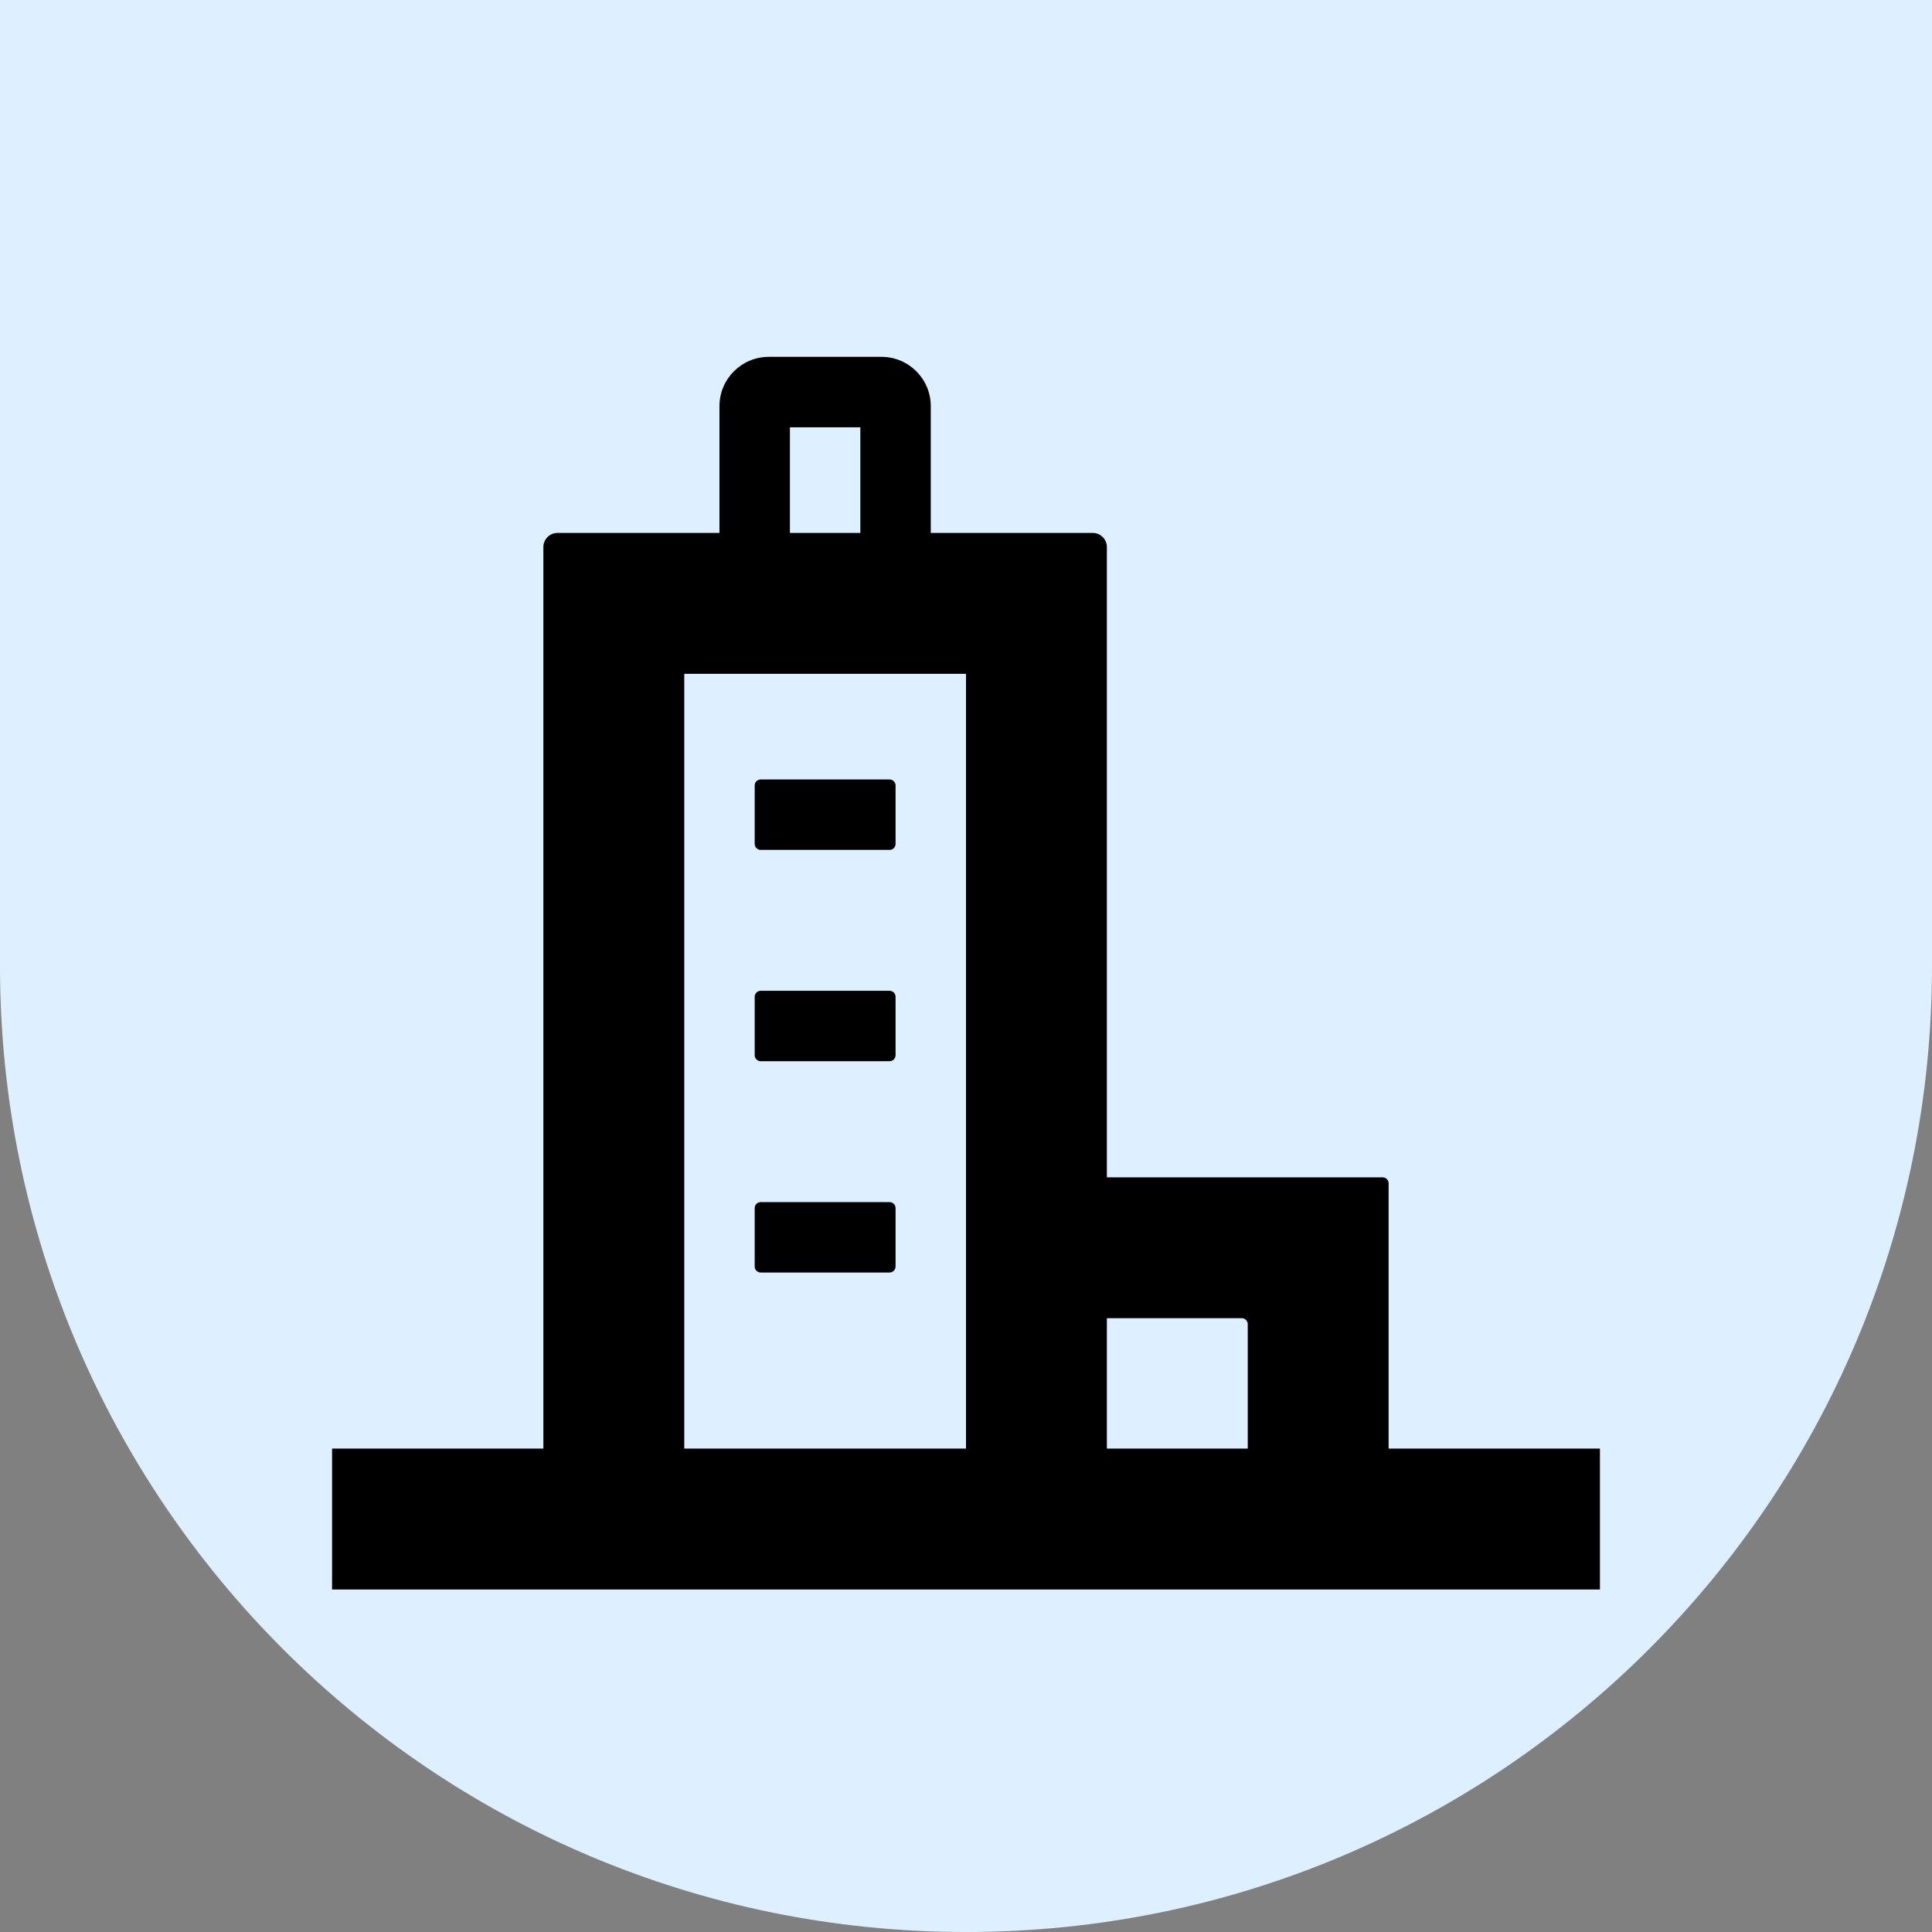
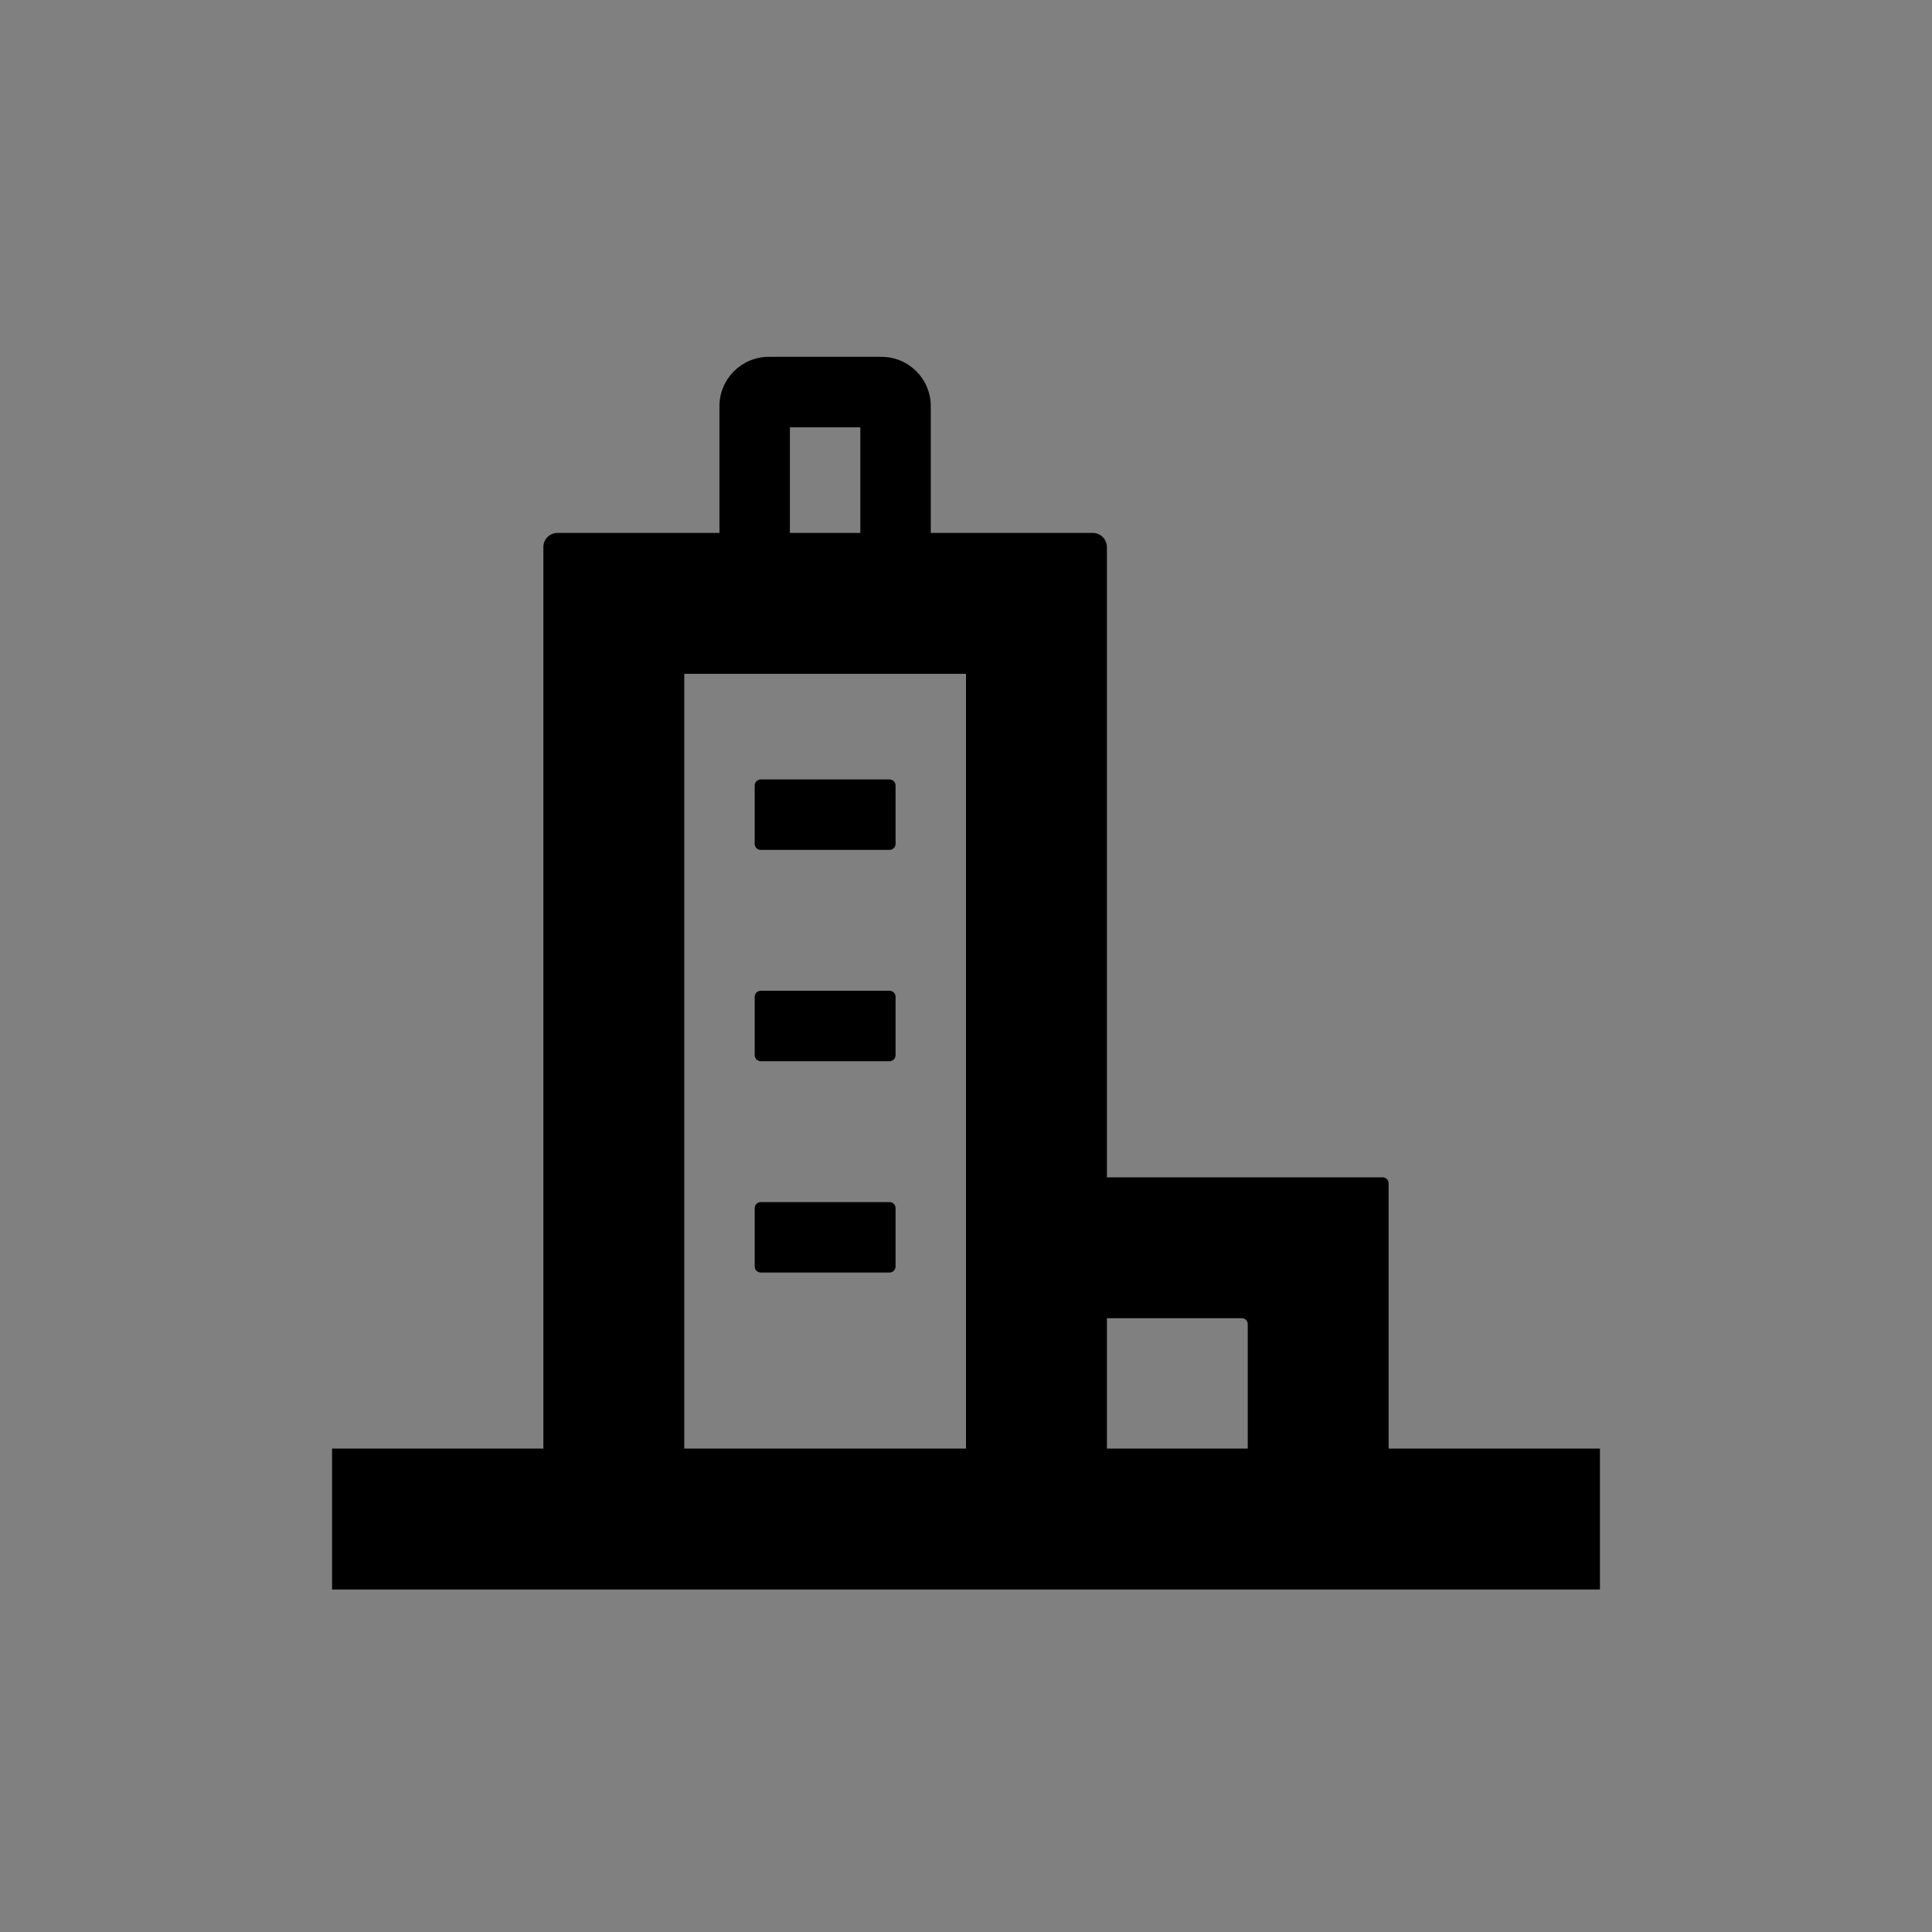
<svg xmlns="http://www.w3.org/2000/svg" width="64" height="64" viewBox="0 0 64 64" fill="none">
  <rect x="0" y="0" width="64" height="64" fill="#808080" stroke="none" />
-   <path d="M0 0H64V32C64 49.673 49.673 64 32 64C14.327 64 0 49.673 0 32V0Z" fill="#DEF0FF" />
  <path d="M29.2 11.821C30.102 11.821 30.833 12.552 30.833 13.454V17.654H36.2C36.458 17.655 36.667 17.864 36.667 18.121V39H45.8C45.91 39 46 39.09 46 39.2V47.987H53V52.654H11V47.987H18V18.121C18 17.864 18.209 17.654 18.467 17.654H23.833V13.454C23.833 12.552 24.565 11.821 25.467 11.821H29.2ZM36.667 47.987H41.333V43.867C41.333 43.756 41.244 43.666 41.134 43.666H36.667V47.987ZM22.667 47.987H32V22.321H22.667V47.987ZM29.467 39.821C29.577 39.821 29.667 39.91 29.667 40.021V41.954C29.667 42.065 29.577 42.154 29.467 42.154H25.2C25.09 42.154 25 42.065 25 41.954V40.021C25 39.91 25.09 39.821 25.2 39.821H29.467ZM29.467 32.821C29.577 32.821 29.667 32.91 29.667 33.021V34.954C29.667 35.065 29.577 35.154 29.467 35.154H25.2C25.09 35.154 25 35.065 25 34.954V33.021C25 32.91 25.09 32.821 25.2 32.821H29.467ZM29.467 25.821C29.577 25.821 29.667 25.91 29.667 26.021V27.954C29.667 28.065 29.577 28.154 29.467 28.154H25.2C25.09 28.154 25 28.065 25 27.954V26.021C25 25.91 25.09 25.821 25.2 25.821H29.467ZM26.167 17.654H28.5V14.155H26.167V17.654Z" fill="black" />
</svg>